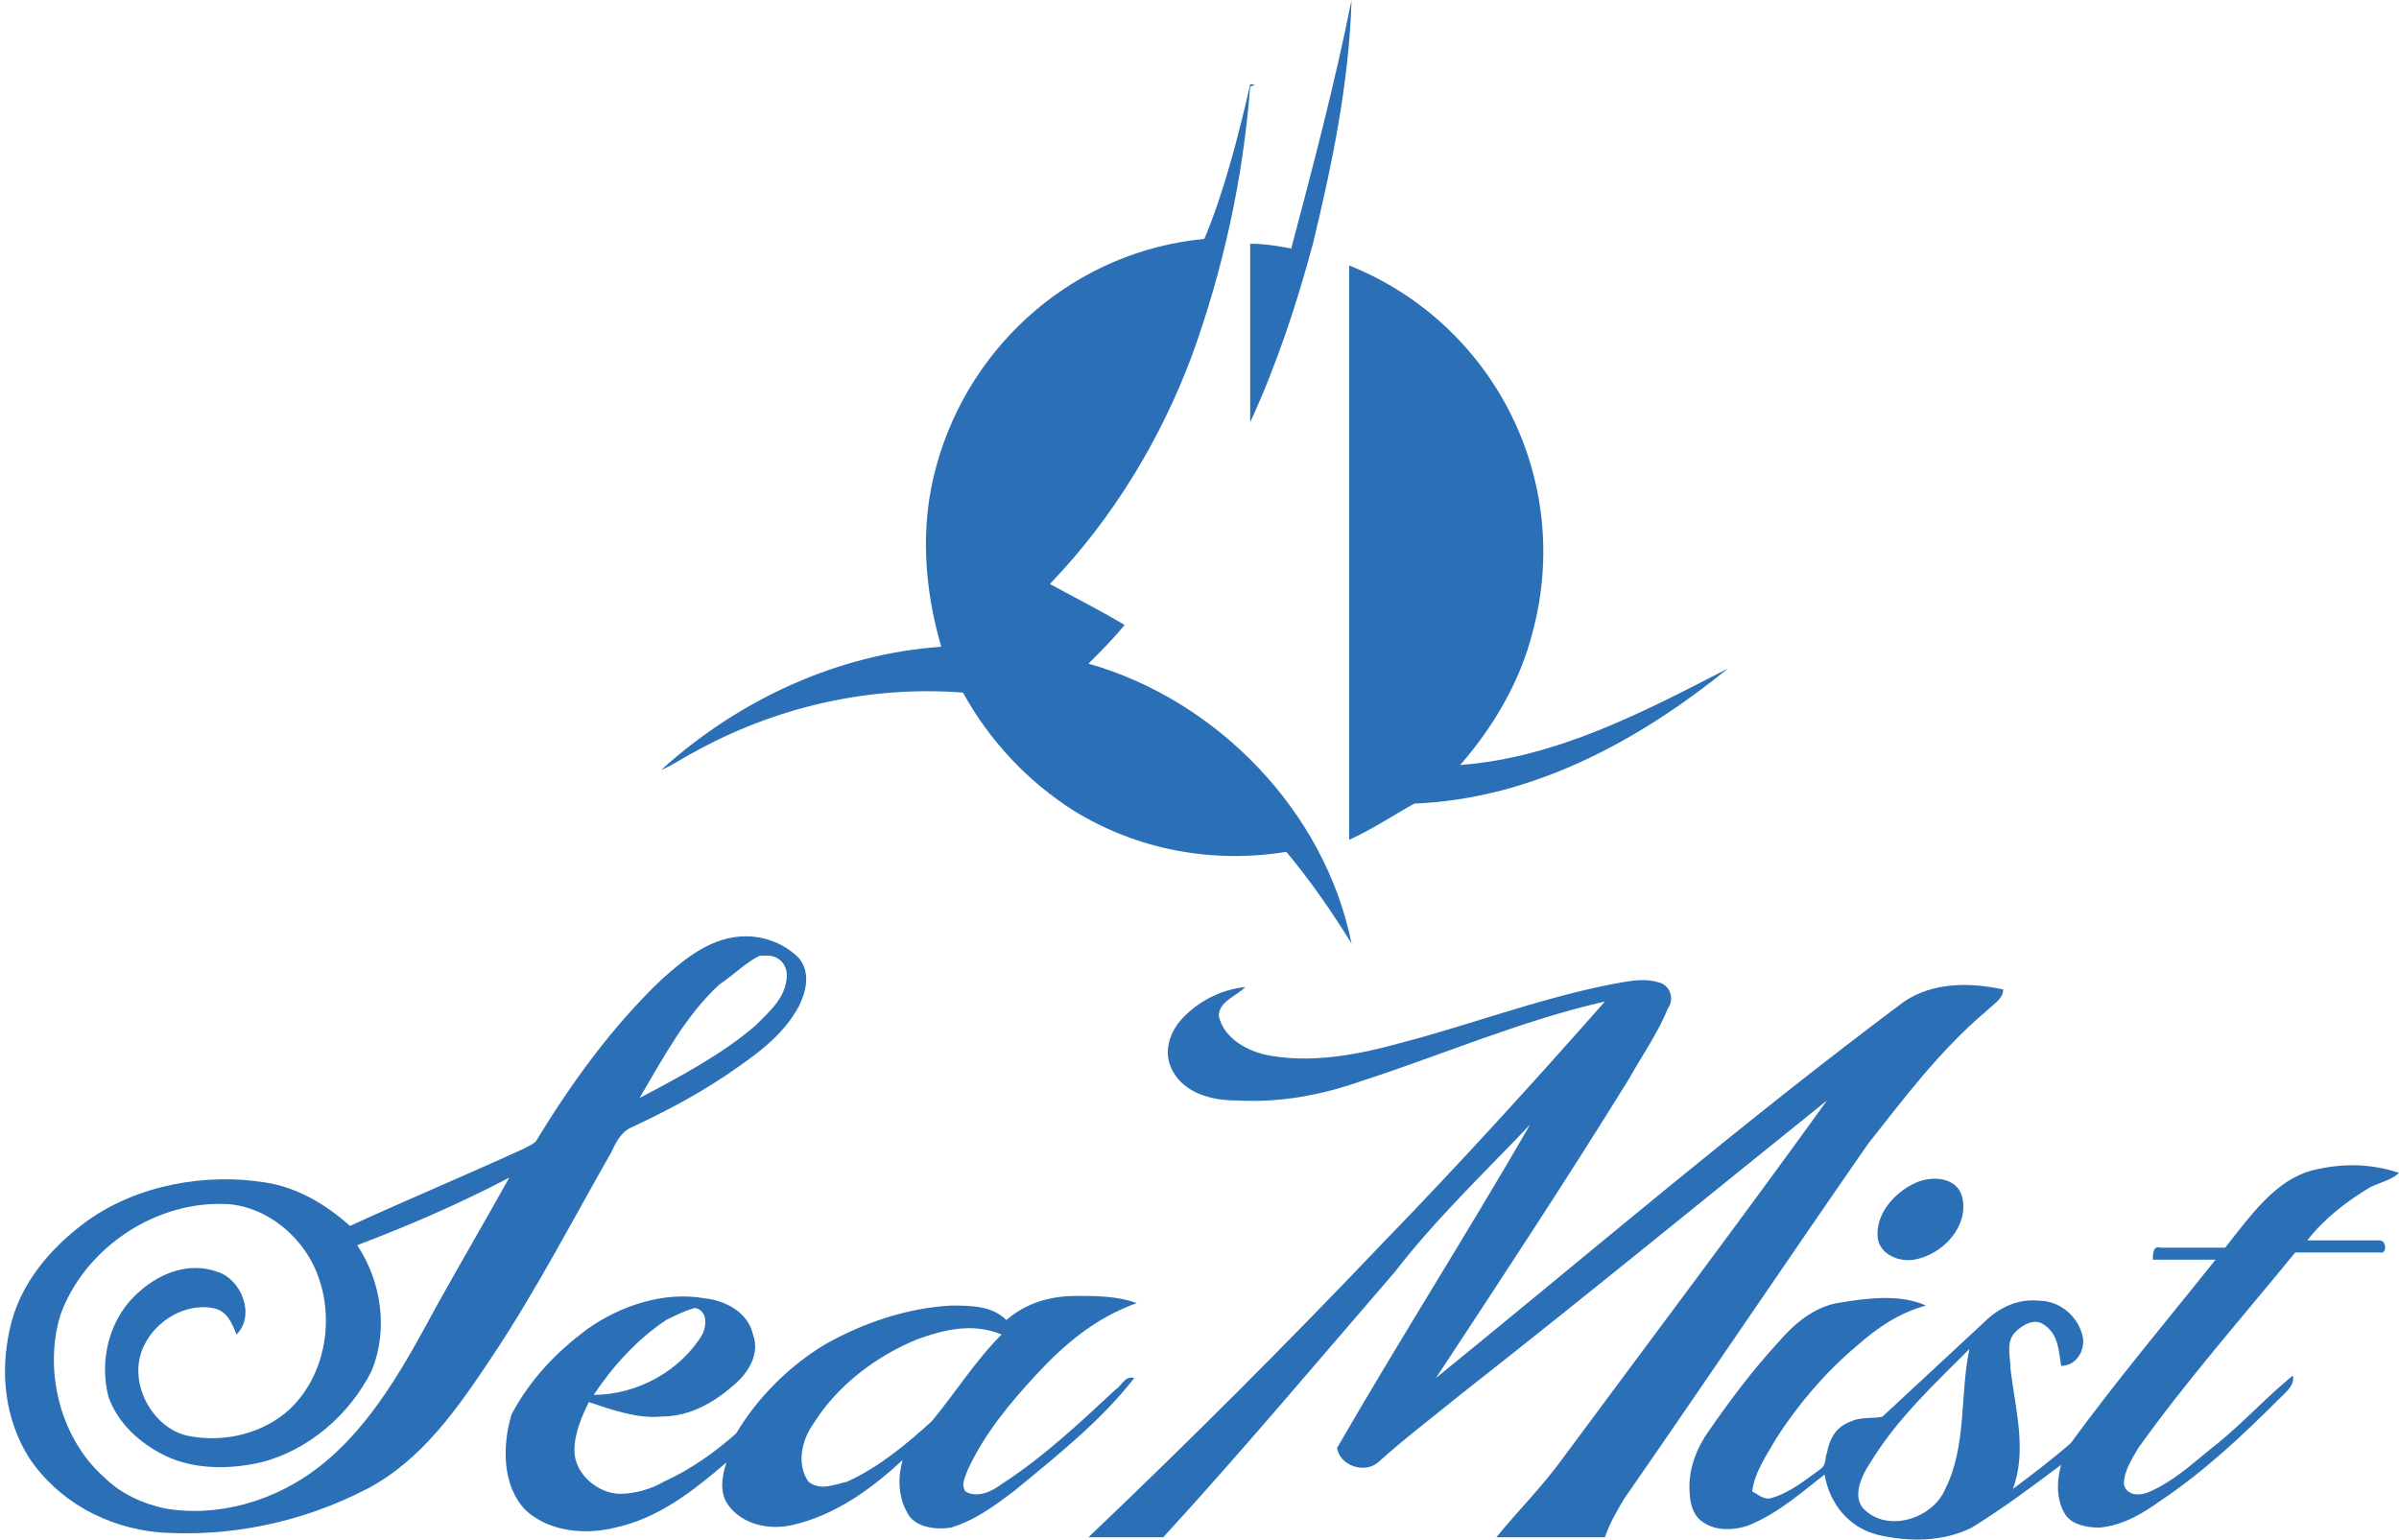
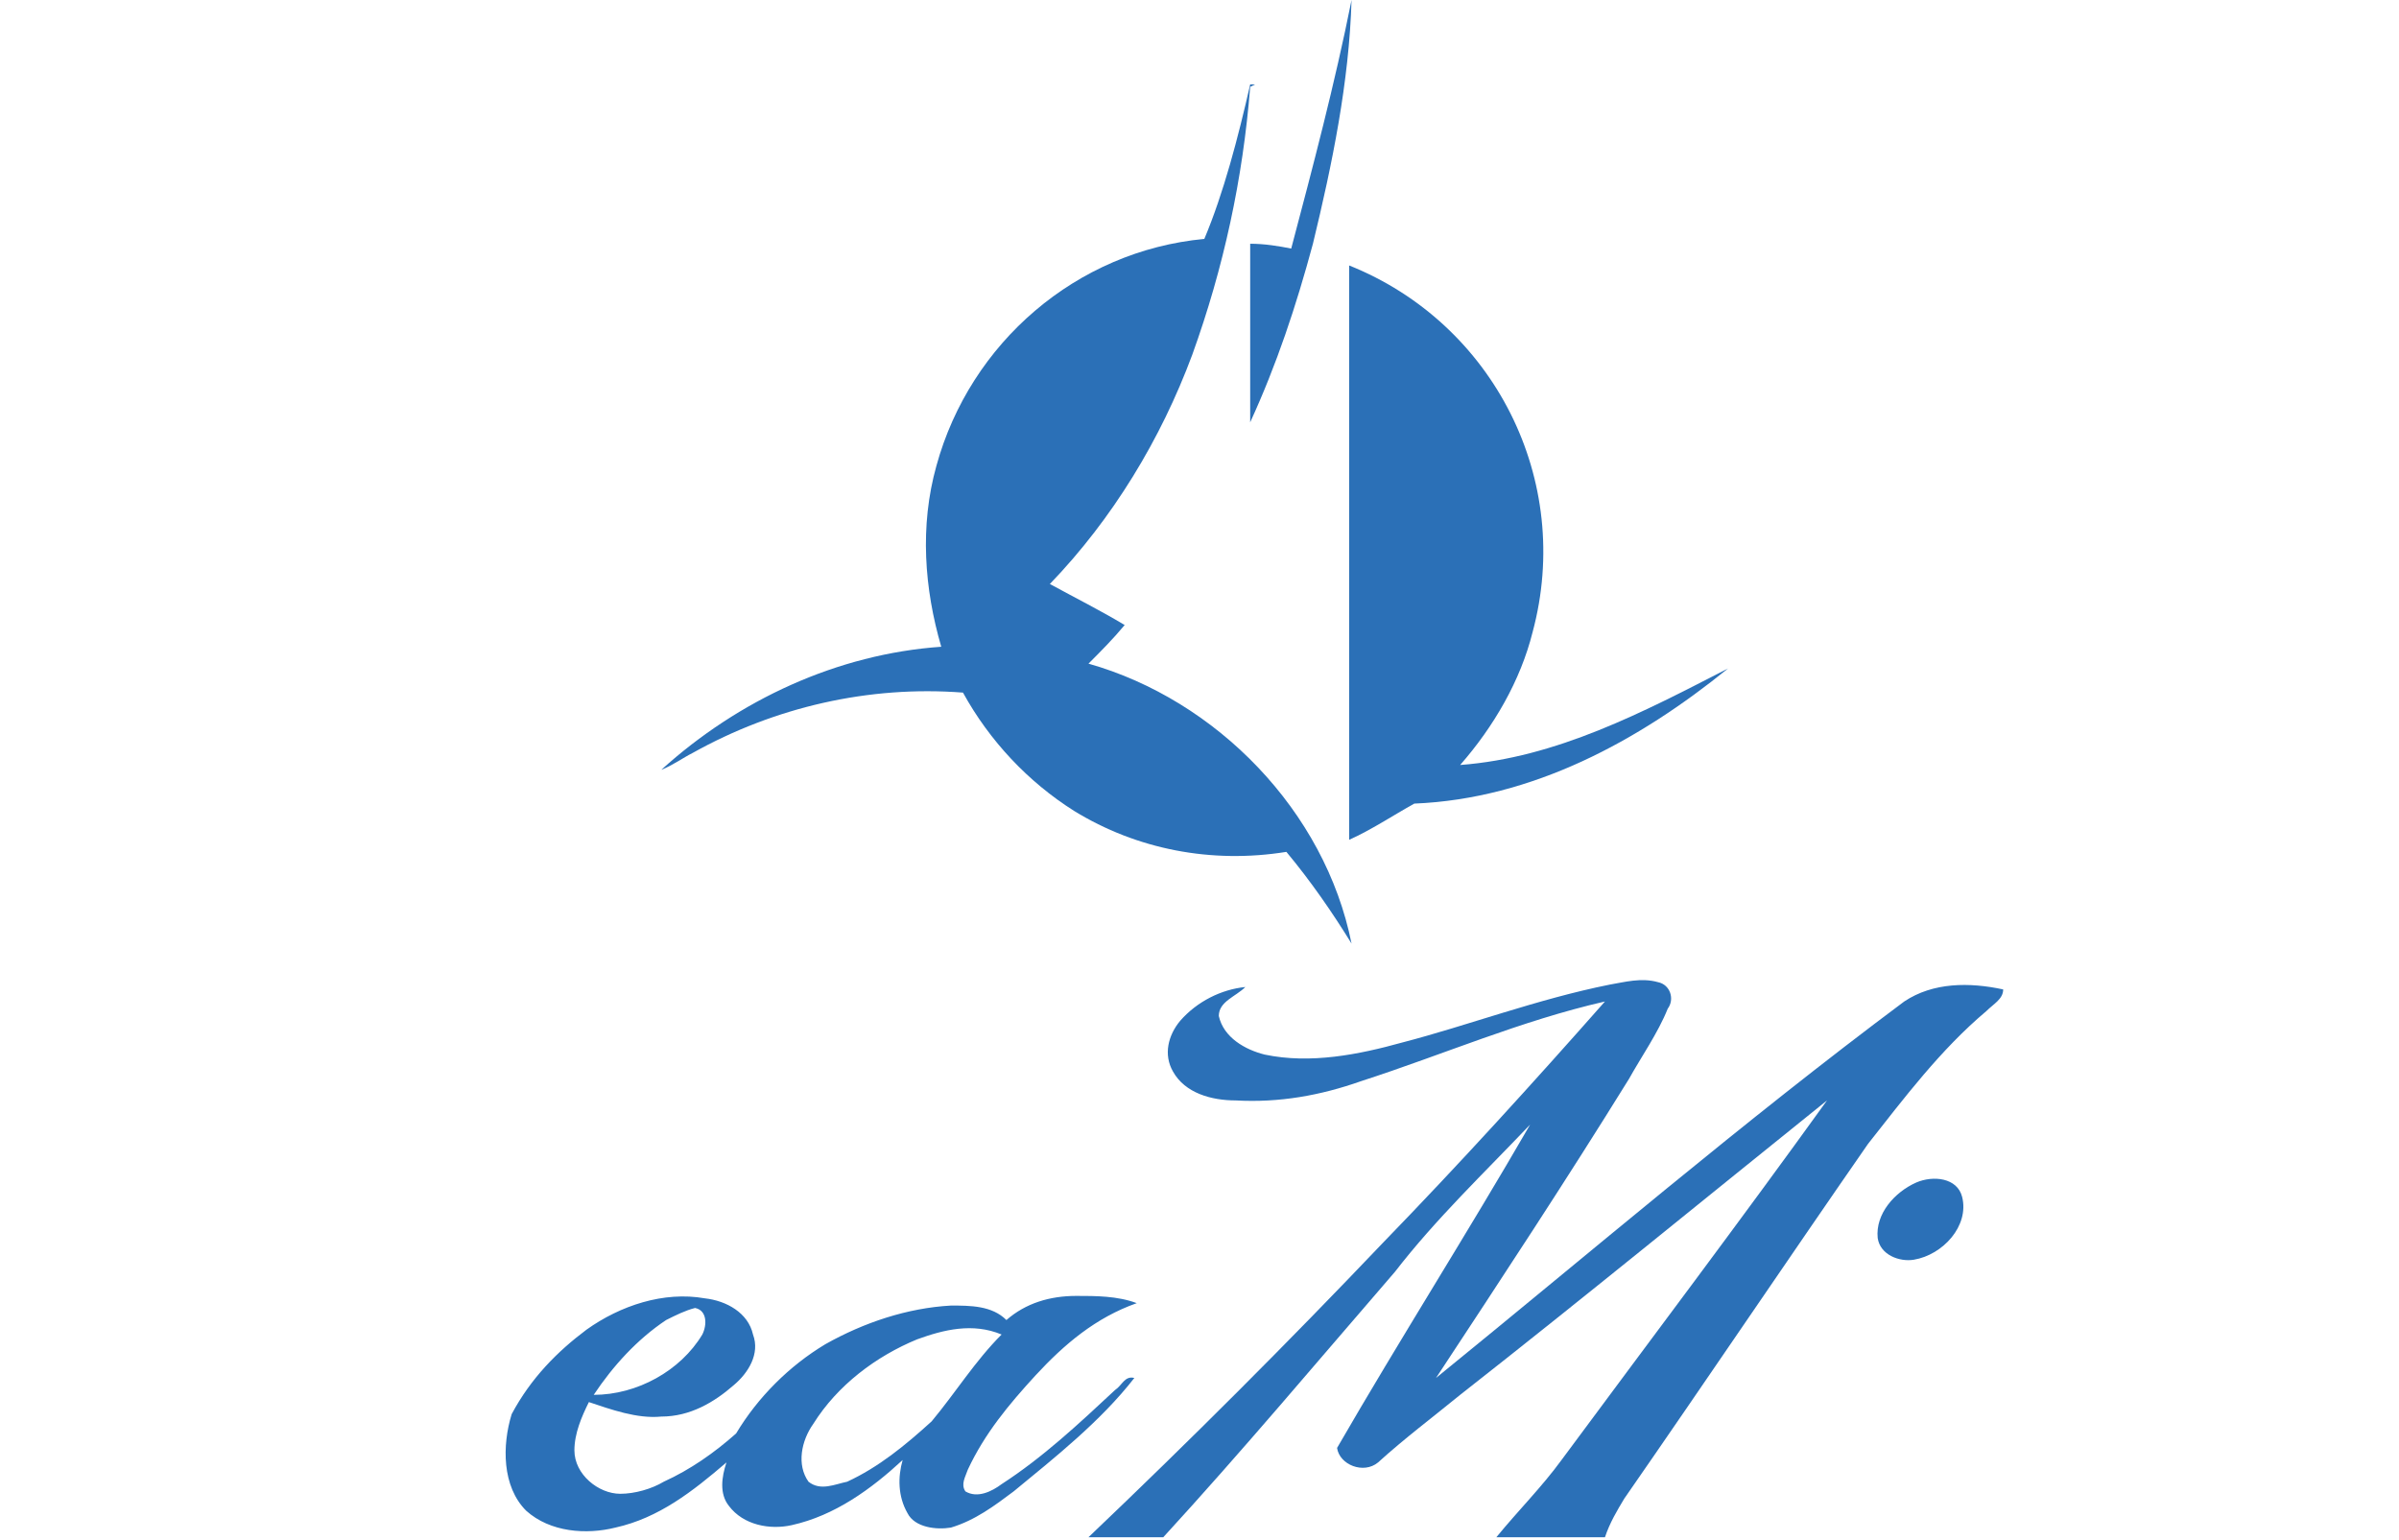
<svg xmlns="http://www.w3.org/2000/svg" id="Capa_1" x="0px" y="0px" viewBox="0 0 99.4 63.8" style="enable-background:new 0 0 99.4 63.8;" xml:space="preserve">
  <style type="text/css">	.st0{fill:#2B70B7;}</style>
  <g id="e0e8ecd4-2a26-4516-8115-6c682cfbd3eb_4_">
    <path class="st0" d="M56,0c-0.1,3.4-0.8,6.8-1.6,10.1c-0.7,2.6-1.5,5-2.6,7.4c0-2.5,0-5,0-7.4c0.6,0,1.2,0.1,1.7,0.2  C54.4,6.9,55.3,3.5,56,0z" />
    <path class="st0" d="M51.8,3.5c0.1,0,0.1,0,0.2,0l-0.2,0.1c-0.3,3.8-1.1,7.5-2.4,11.1c-1.3,3.5-3.3,6.8-5.9,9.5  c1.1,0.6,2.1,1.1,3.1,1.7c-0.5,0.6-1,1.1-1.5,1.6c5.3,1.5,9.8,6.1,10.9,11.6c-0.8-1.3-1.7-2.6-2.7-3.8c-3.1,0.5-6.2-0.1-8.8-1.7  c-1.9-1.2-3.5-2.9-4.6-4.9c-3.9-0.3-7.8,0.6-11.2,2.5c-0.4,0.2-0.8,0.5-1.3,0.7c3.2-2.9,7.3-4.8,11.6-5.1c-0.7-2.4-0.9-5-0.2-7.5  c1.4-5.1,5.8-8.9,11.1-9.4C50.7,8,51.3,5.7,51.8,3.5z" />
    <path class="st0" d="M55.9,11c6,2.4,9.3,8.9,7.6,15.2c-0.5,2-1.6,3.9-3,5.5c4-0.3,7.6-2.2,11.1-4c-3.7,3-8.1,5.4-13,5.6  c-0.9,0.5-1.8,1.1-2.7,1.5C55.9,26.9,55.9,18.9,55.9,11z" />
-     <path class="st0" d="M27.4,40.6c1-0.9,2.1-1.8,3.5-1.8c0.8,0,1.6,0.3,2.2,0.9c0.5,0.6,0.3,1.4,0,2c-0.6,1.1-1.5,1.8-2.5,2.5  c-1.4,1-2.9,1.8-4.4,2.5c-0.5,0.2-0.7,0.7-0.9,1.1c-1.6,2.8-3.1,5.7-4.9,8.4c-1.4,2.1-2.9,4.3-5.2,5.5c-2.7,1.4-5.7,2-8.6,1.8  c-2.2-0.2-4.2-1.3-5.4-3.1c-1-1.6-1.2-3.5-0.8-5.3c0.4-1.9,1.7-3.4,3.2-4.5c2.1-1.5,4.9-2,7.4-1.6c1.3,0.2,2.5,0.9,3.5,1.8  c2.4-1.1,4.8-2.1,7.2-3.2c0.2-0.1,0.4-0.2,0.5-0.3C23.6,45,25.3,42.6,27.4,40.6 M29.8,40.8c-1.4,1.3-2.3,3-3.3,4.7  c1.7-0.9,3.4-1.8,4.8-3c0.6-0.6,1.3-1.2,1.3-2.1c0-0.4-0.3-0.8-0.8-0.8c-0.1,0-0.2,0-0.3,0C31,39.8,30.4,40.4,29.8,40.8 M14.8,51.6  c1,1.5,1.3,3.5,0.6,5.2c-0.9,1.8-2.6,3.3-4.6,3.8c-1.3,0.3-2.8,0.3-4-0.3c-1-0.5-1.9-1.3-2.3-2.4c-0.4-1.5,0-3.3,1.3-4.4  c0.9-0.8,2.1-1.2,3.2-0.8c1,0.3,1.6,1.8,0.8,2.6c-0.2-0.5-0.4-1-1-1.1c-1.1-0.2-2.3,0.5-2.8,1.5c-0.8,1.5,0.3,3.5,1.8,3.8  c1.5,0.3,3.1-0.1,4.2-1.1c1.9-1.8,2-5.1,0.3-7c-0.7-0.8-1.7-1.4-2.8-1.5c-3-0.2-6,1.8-7,4.6c-0.7,2.3,0,5.1,1.8,6.7  c0.7,0.7,1.6,1.1,2.5,1.3c2.2,0.4,4.6-0.3,6.4-1.7c2.2-1.7,3.6-4.3,4.9-6.7c1-1.8,2-3.5,3-5.3C19,49.9,16.9,50.8,14.8,51.6z" />
    <path class="st0" d="M66.7,40.8c0.6-0.1,1.3-0.3,2-0.1c0.5,0.1,0.7,0.7,0.4,1.1c-0.4,1-1.1,2-1.6,2.9c-2.6,4.2-5.3,8.3-8,12.4  c6.4-5.2,12.7-10.6,19.4-15.6c1.2-0.8,2.7-0.8,4.1-0.5c0,0.4-0.4,0.6-0.7,0.9c-1.9,1.6-3.4,3.6-4.9,5.5c-3.4,4.9-6.7,9.8-10.1,14.7  c-0.3,0.5-0.6,1-0.8,1.6c-1.5,0-3,0-4.5,0c0.9-1.1,1.9-2.1,2.7-3.2c3.7-5,7.4-9.9,11-14.9c-5.1,4.1-10.1,8.2-15.2,12.2  c-1.1,0.9-2.3,1.8-3.4,2.8c-0.6,0.5-1.6,0.1-1.7-0.6c2.6-4.5,5.4-8.9,8-13.4c-1.9,2-3.9,3.9-5.6,6.1c-3.2,3.7-6.3,7.4-9.6,11  c-1,0-2.1,0-3.1,0c4.2-4,8.2-8,12.2-12.2c3.2-3.3,6.2-6.6,9.2-10c-3.5,0.8-6.7,2.2-10.1,3.3c-1.7,0.6-3.4,0.9-5.2,0.8  c-1,0-2.1-0.3-2.6-1.2c-0.4-0.7-0.2-1.5,0.3-2.1c0.7-0.8,1.7-1.3,2.7-1.4c-0.4,0.4-1.1,0.6-1.1,1.2c0.2,0.9,1.1,1.4,1.9,1.6  c1.9,0.4,3.9,0,5.7-0.5C60.8,42.5,63.7,41.4,66.7,40.8z" />
-     <path class="st0" d="M95.8,48.5c1.2-0.3,2.4-0.3,3.6,0.1c-0.3,0.3-0.8,0.4-1.2,0.6c-1,0.6-1.9,1.3-2.6,2.2c1,0,2,0,3,0  c0.3,0,0.3,0.6,0,0.5c-1.1,0-2.3,0-3.5,0c-2.2,2.7-4.5,5.3-6.5,8.1C88.3,60.5,88,61,88,61.5c0.1,0.5,0.7,0.5,1.1,0.3  c1.1-0.5,1.9-1.3,2.8-2c1.1-0.9,2-1.9,3.1-2.8c0.1,0.4-0.3,0.7-0.6,1c-1.5,1.5-3.1,3-4.9,4.2c-0.7,0.5-1.5,1-2.5,1.1  c-0.5,0-1.1-0.1-1.4-0.5c-0.4-0.6-0.4-1.4-0.2-2.1c-1.2,0.9-2.4,1.8-3.7,2.6c-1.2,0.6-2.6,0.6-3.9,0.3c-1.2-0.3-2-1.3-2.2-2.5  c-0.9,0.7-1.8,1.5-2.9,2c-0.6,0.3-1.5,0.4-2.1,0c-0.5-0.3-0.6-0.9-0.6-1.5c0-0.8,0.3-1.6,0.8-2.3c0.9-1.3,1.8-2.5,2.9-3.7  c0.6-0.7,1.4-1.4,2.4-1.6c1.2-0.2,2.6-0.4,3.7,0.1c-1.1,0.3-2,0.9-2.9,1.7c-1.3,1.1-2.4,2.4-3.3,3.8c-0.4,0.7-0.9,1.4-1,2.2  c0.2,0.1,0.4,0.3,0.7,0.3c0.8-0.2,1.4-0.7,2.1-1.2c0.3-0.2,0.2-0.5,0.3-0.7c0.1-0.6,0.4-1.1,1-1.3c0.4-0.2,0.9-0.1,1.3-0.2  c1.4-1.3,2.8-2.6,4.2-3.9c0.6-0.6,1.4-1,2.3-0.9c0.8,0,1.6,0.6,1.8,1.5c0.1,0.6-0.3,1.2-0.9,1.2c-0.1-0.6-0.1-1.3-0.7-1.7  c-0.4-0.3-0.9,0-1.2,0.3c-0.4,0.4-0.2,1-0.2,1.5c0.2,1.7,0.7,3.4,0.1,5c0.8-0.6,1.6-1.2,2.4-1.9c1.9-2.6,4-5.1,6-7.6  c-0.9,0-1.7,0-2.6,0c0-0.2,0-0.6,0.3-0.5c0.9,0,1.8,0,2.7,0C93.3,50.3,94.3,48.9,95.8,48.5 M81.6,55.9c-1.5,1.5-3,2.9-4.1,4.7  c-0.4,0.6-0.8,1.5-0.2,2c1,0.9,2.8,0.3,3.3-0.9C81.5,59.9,81.2,57.8,81.6,55.9L81.6,55.9z" />
    <path class="st0" d="M79.4,49c0.7-0.3,1.7-0.2,1.9,0.6c0.3,1.2-0.8,2.4-2,2.6c-0.6,0.1-1.4-0.2-1.5-0.9  C77.7,50.3,78.5,49.4,79.4,49z" />
    <path class="st0" d="M24.3,55.1c1.4-1,3.2-1.6,4.9-1.3c0.9,0.1,1.8,0.6,2,1.5c0.3,0.8-0.2,1.6-0.8,2.1c-0.8,0.7-1.8,1.3-3,1.3  c-1,0.1-2.1-0.3-3-0.6c-0.3,0.6-0.6,1.3-0.6,2c0,1,1,1.8,1.9,1.8c0.6,0,1.3-0.2,1.8-0.5c1.1-0.5,2.1-1.2,3-2  c0.9-1.5,2.2-2.8,3.7-3.7c1.6-0.9,3.4-1.5,5.2-1.6c0.8,0,1.7,0,2.3,0.6c0.8-0.7,1.8-1,2.9-1c0.8,0,1.7,0,2.5,0.3  c-1.7,0.6-3,1.7-4.2,3c-1.1,1.2-2.1,2.4-2.8,3.9c-0.1,0.3-0.3,0.6-0.1,0.9c0.5,0.3,1.1,0,1.5-0.3c1.7-1.1,3.2-2.5,4.7-3.9  c0.3-0.2,0.4-0.6,0.8-0.5c-1.4,1.8-3.3,3.3-5,4.7c-0.8,0.6-1.6,1.2-2.6,1.5c-0.6,0.1-1.5,0-1.8-0.6c-0.4-0.7-0.4-1.5-0.2-2.2  c-1.3,1.2-2.8,2.3-4.6,2.7c-0.9,0.2-2,0-2.6-0.8c-0.4-0.5-0.3-1.2-0.1-1.8c-1.4,1.2-2.8,2.3-4.6,2.7c-1.2,0.3-2.7,0.2-3.7-0.7  c-1-1-1-2.7-0.6-4C22,57.1,23.1,56,24.3,55.1 M27.6,54.7c-1.2,0.8-2.2,1.9-3,3.1c1.8,0,3.6-1,4.5-2.5c0.2-0.4,0.2-1-0.3-1.1  C28.4,54.3,28,54.5,27.6,54.7 M38,55.5c-1.7,0.7-3.3,1.9-4.3,3.5c-0.5,0.7-0.7,1.7-0.2,2.4c0.5,0.4,1.1,0.1,1.6,0  c1.3-0.6,2.4-1.5,3.5-2.5c1-1.2,1.8-2.5,2.9-3.6C40.3,54.8,39.1,55.1,38,55.5L38,55.5z" />
  </g>
</svg>